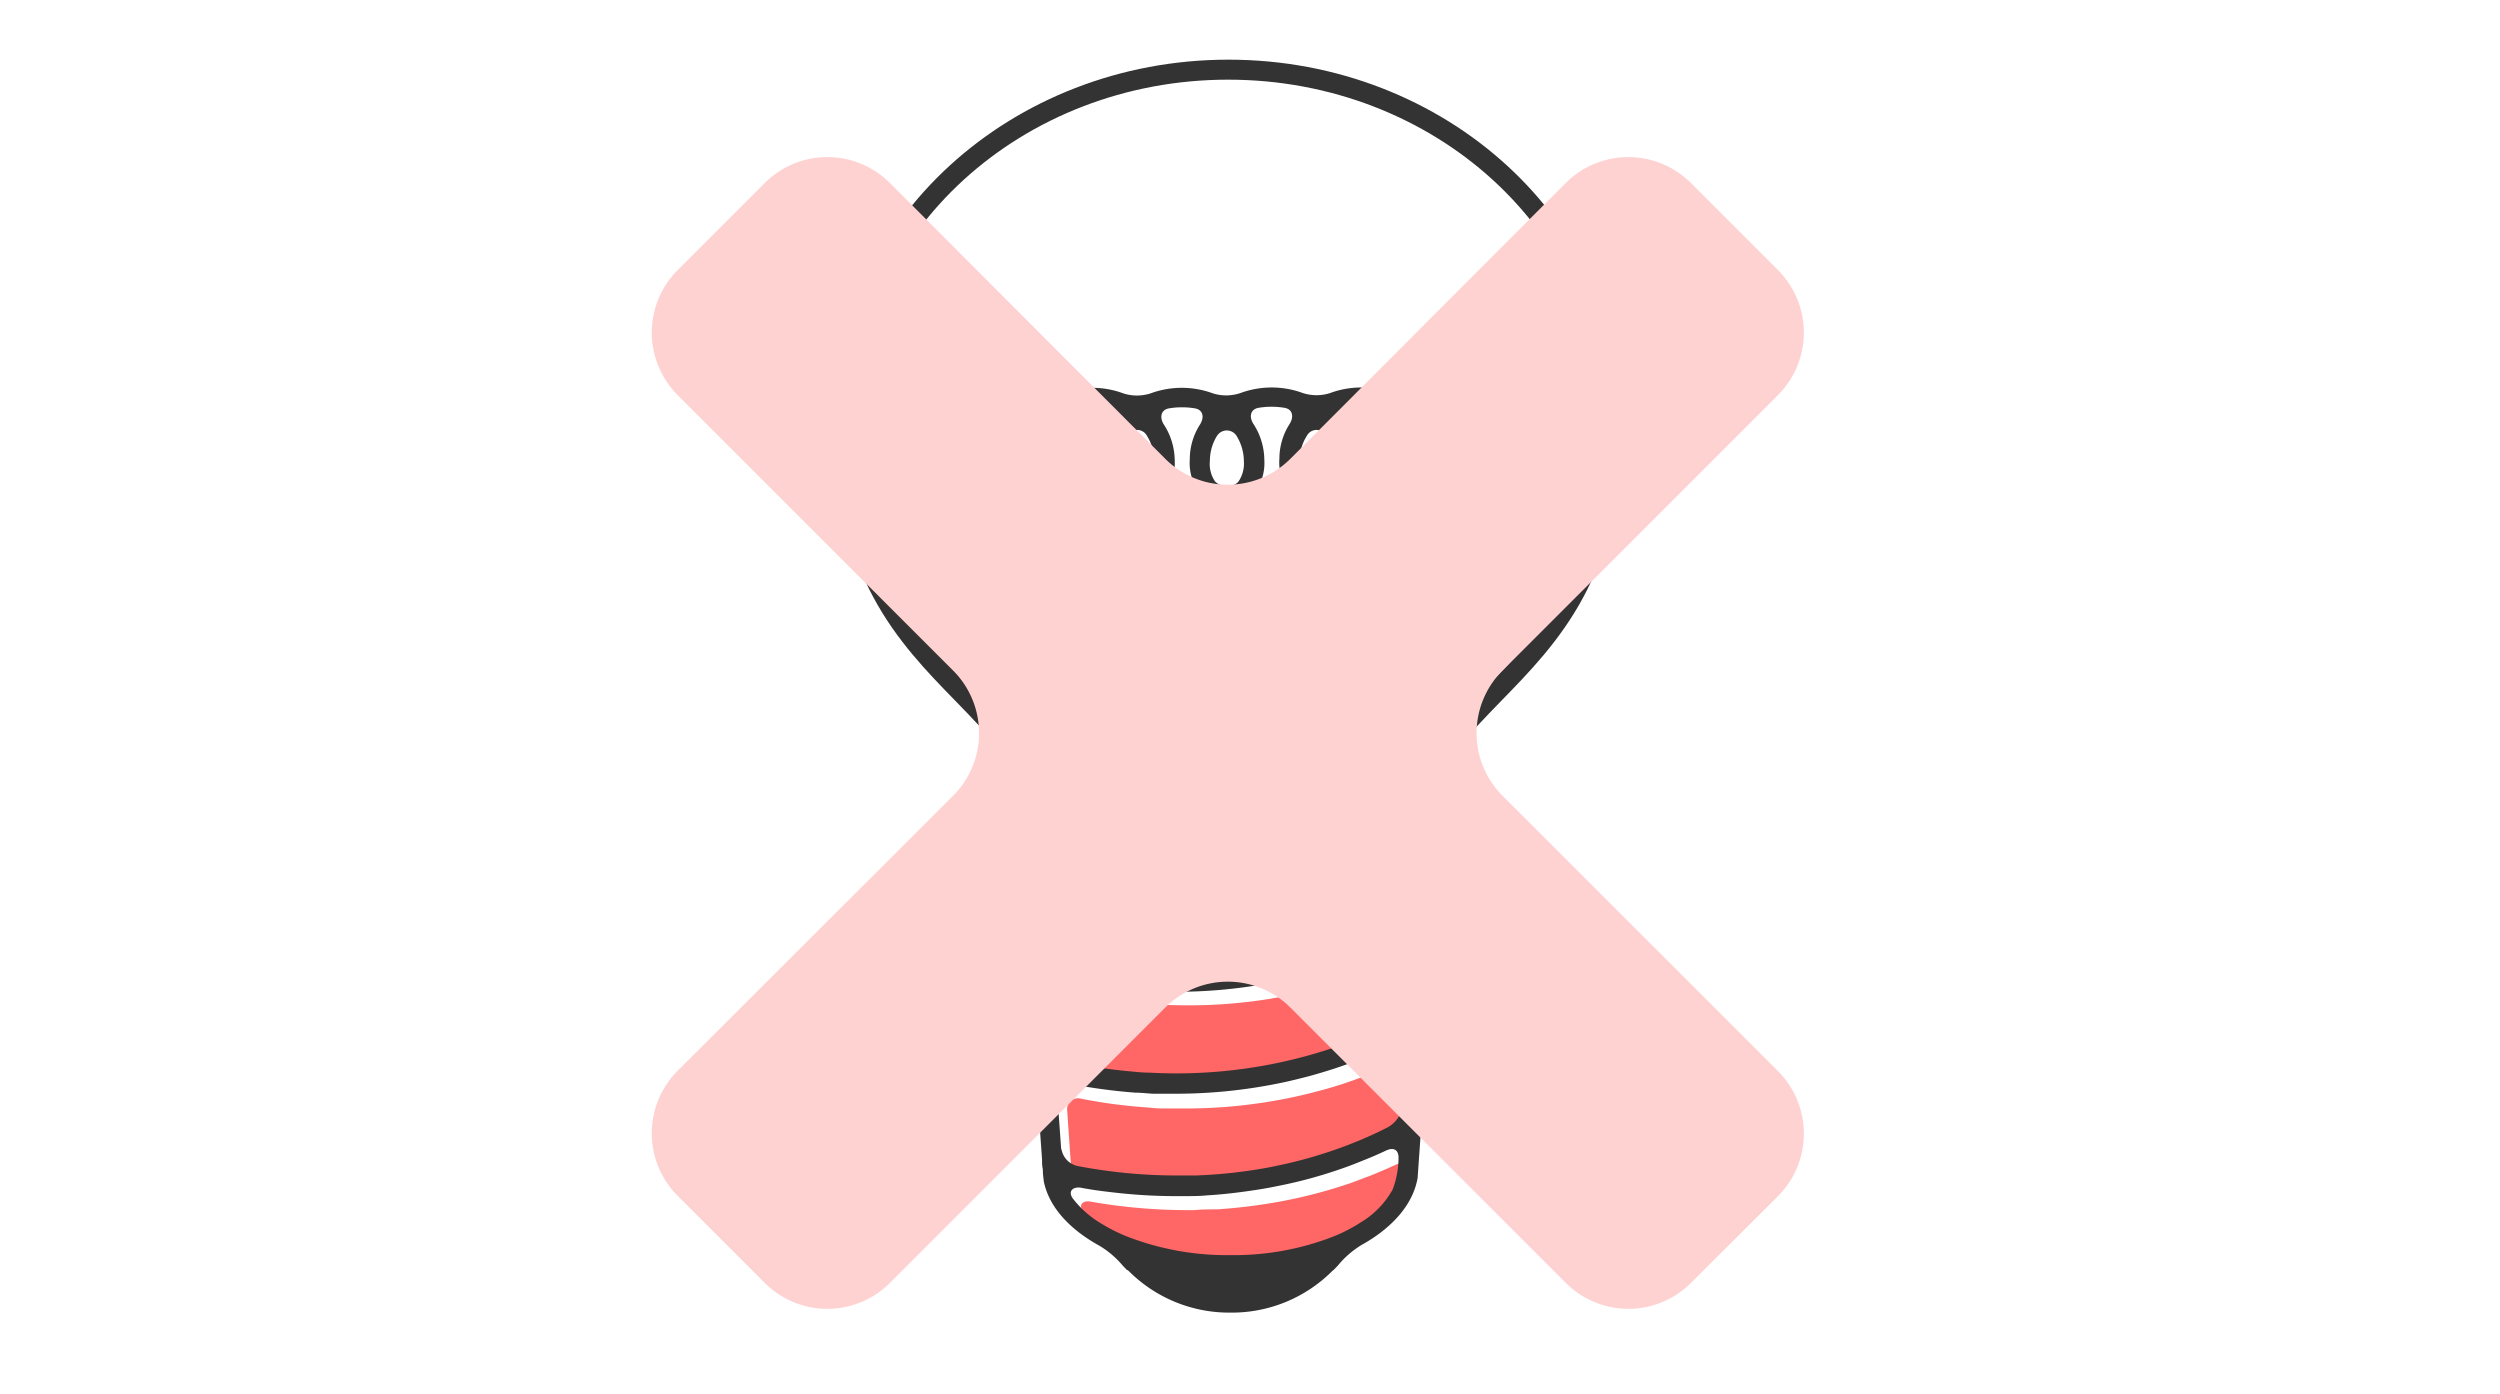
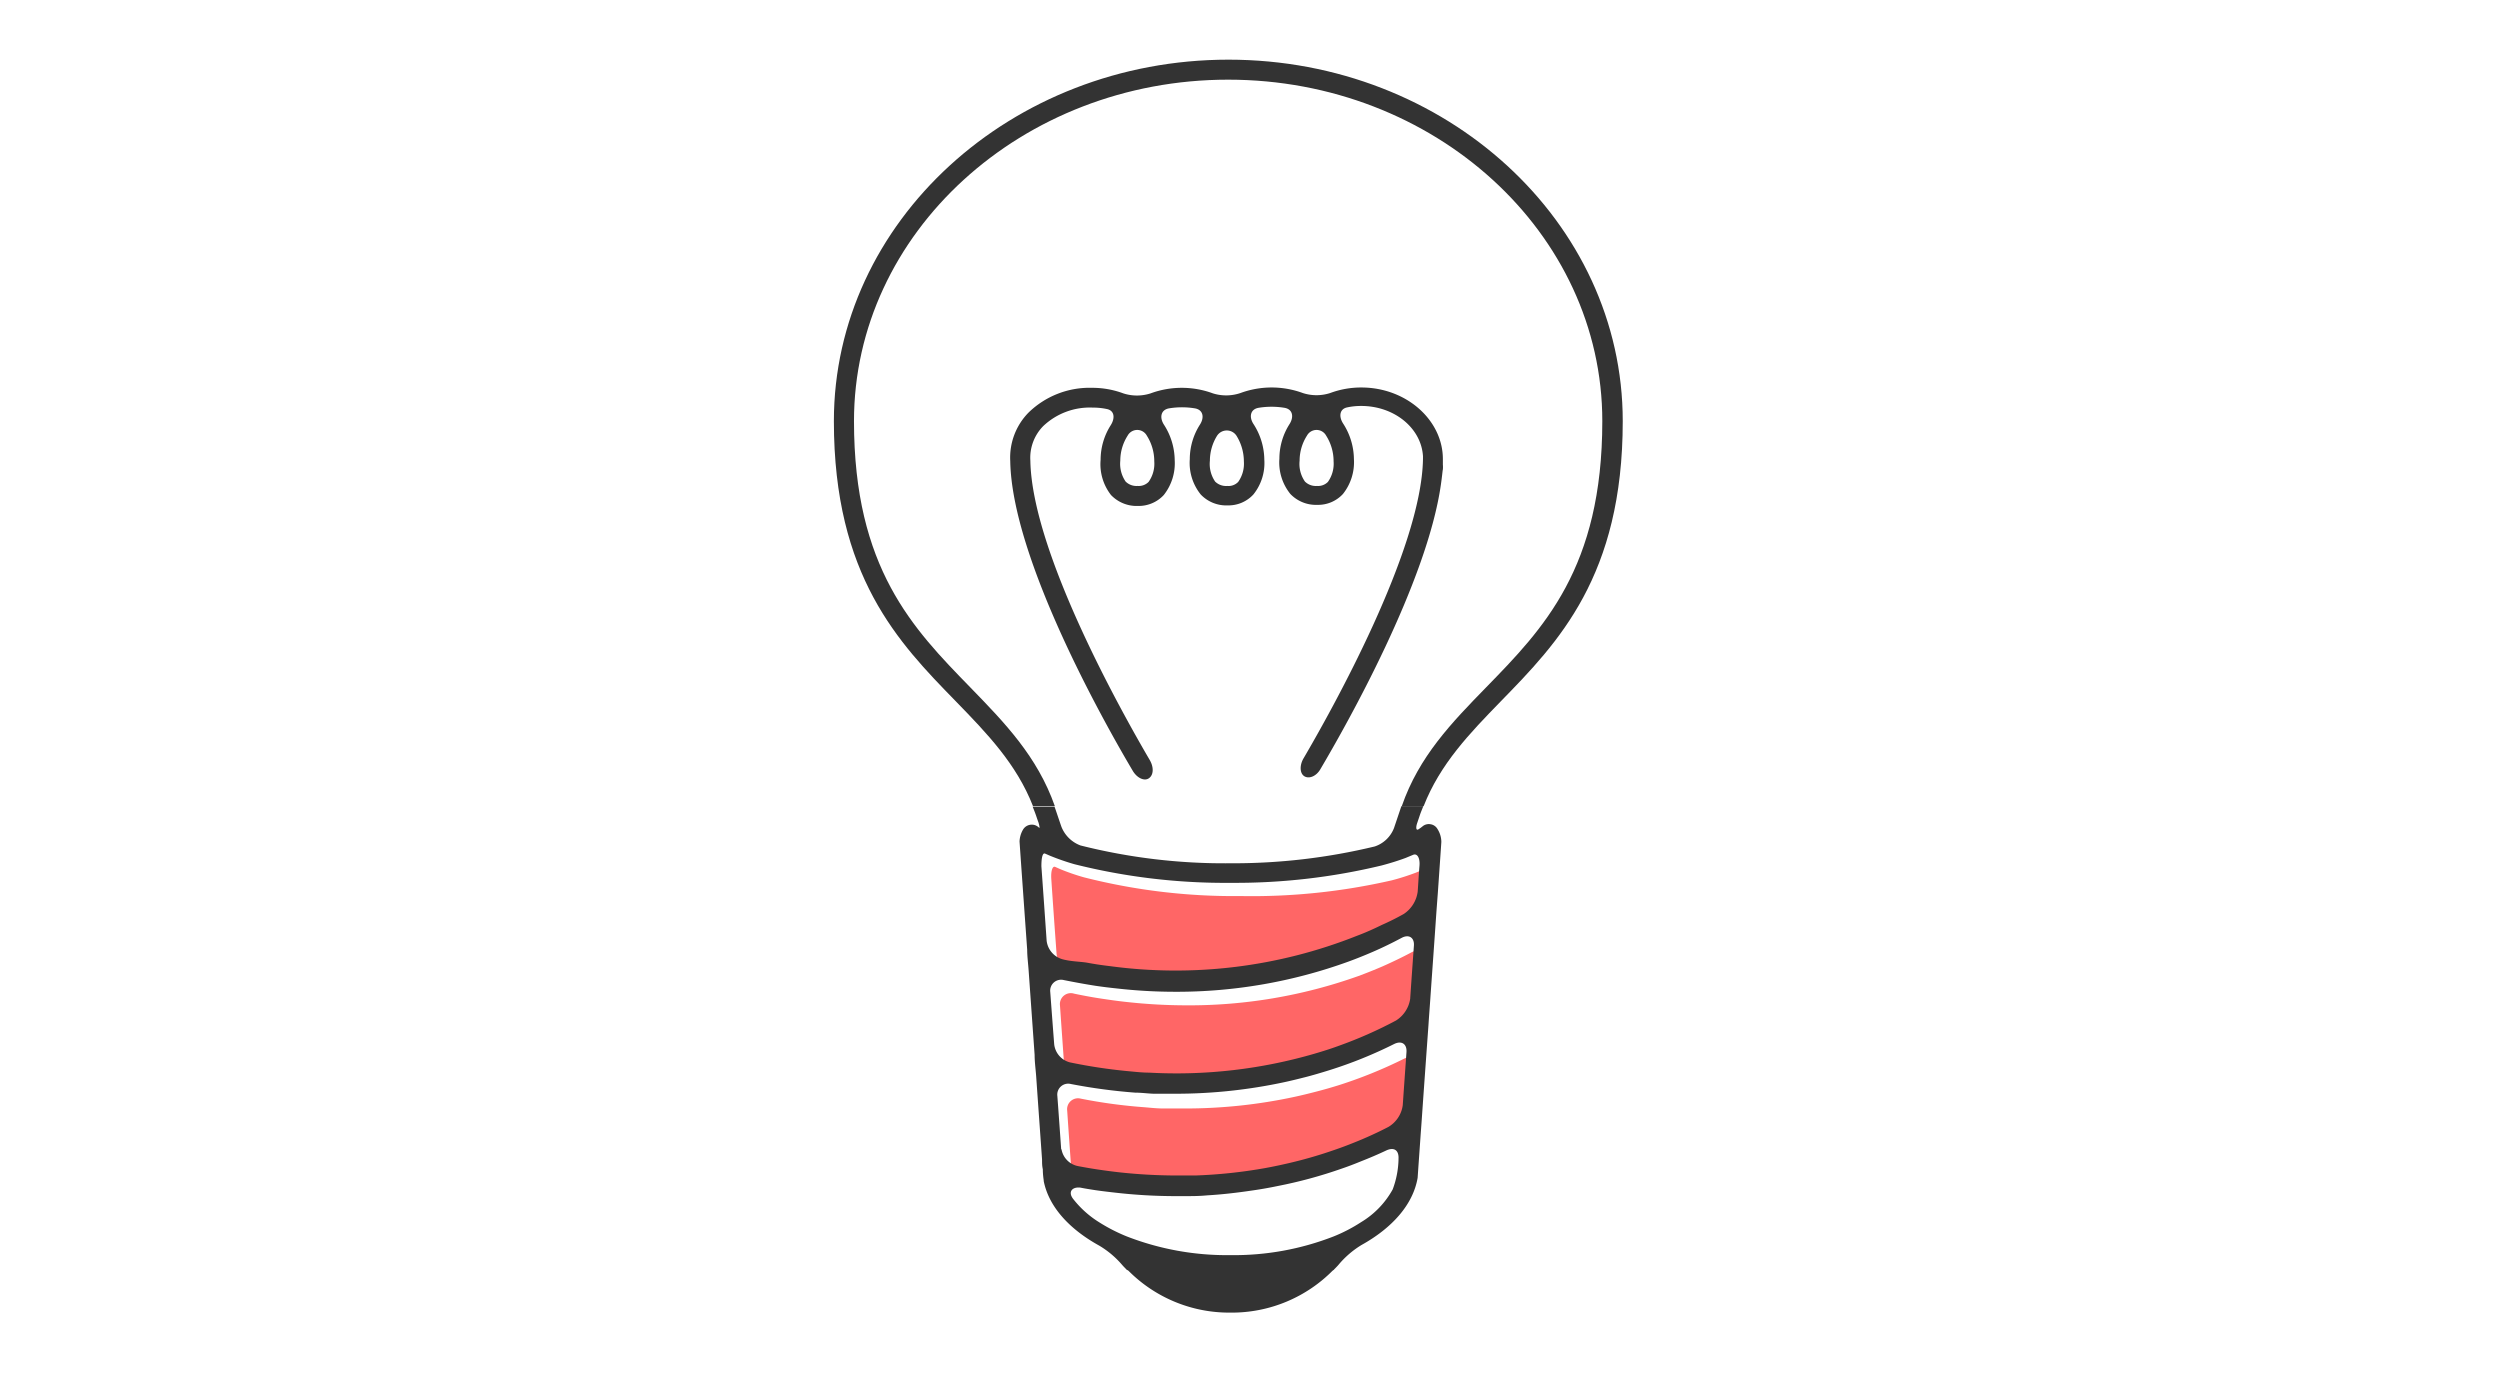
<svg xmlns="http://www.w3.org/2000/svg" viewBox="0 0 228.78 127.61">
  <defs>
    <style>.cls-1{isolation:isolate;}.cls-2{fill:#fff;}.cls-3{fill:none;}.cls-4{fill:#f66;}.cls-5{fill:#333;}.cls-6{mix-blend-mode:multiply;}.cls-7{fill:#ffd2d2;}</style>
  </defs>
  <title>アセット 4</title>
  <g class="cls-1">
    <g id="レイヤー_2" data-name="レイヤー 2">
      <g id="レイヤー_3" data-name="レイヤー 3">
        <rect class="cls-2" width="228.78" height="127.61" />
        <path class="cls-3" d="M132.07,42.62a2.66,2.66,0,0,1,0,.45s-.07.62-.18,1.37c-1.29,9-8.65,22.06-11,26.05-.38.66-1,1-1.49.7s-.46-1-.07-1.66c2.5-4.27,10.79-19,10.92-27.39V41.9c-.16-2.56-2.63-4.6-5.65-4.6a6,6,0,0,0-1.28.13c-.7.14-.79.82-.39,1.46a6.1,6.1,0,0,1,1,3.27,4.67,4.67,0,0,1-1,3.19,3.09,3.09,0,0,1-2.35,1,3.24,3.24,0,0,1-2.47-1,4.58,4.58,0,0,1-1-3.23,5.89,5.89,0,0,1,.94-3.18c.4-.65.28-1.34-.47-1.47a7.31,7.31,0,0,0-2.38,0c-.75.13-.88.83-.47,1.47a6.09,6.09,0,0,1,1,3.27,4.58,4.58,0,0,1-1,3.19,3.1,3.1,0,0,1-2.35,1,3.22,3.22,0,0,1-2.47-1,4.6,4.6,0,0,1-1-3.23,5.89,5.89,0,0,1,.94-3.18c.41-.65.28-1.34-.47-1.47a7.25,7.25,0,0,0-2.37,0c-.75.13-.88.83-.48,1.47a6.1,6.1,0,0,1,1,3.27,4.69,4.69,0,0,1-1,3.19,3.13,3.13,0,0,1-2.36,1,3.24,3.24,0,0,1-2.47-1,4.58,4.58,0,0,1-.95-3.23,5.89,5.89,0,0,1,.94-3.18c.4-.65.32-1.33-.38-1.46A6,6,0,0,0,100,37.3,6.19,6.19,0,0,0,95.46,39a4.13,4.13,0,0,0-1.15,3.11c.14,8.39,8.43,23.14,10.93,27.41.38.65.35,1.4-.08,1.66s-1.11,0-1.49-.7c-2.56-4.34-11-19.37-11.2-28.32a5.88,5.88,0,0,1,1.66-4.43A8,8,0,0,1,100,35.46a8.15,8.15,0,0,1,2.86.51,4.07,4.07,0,0,0,2.49,0A8.25,8.25,0,0,1,111,36a4.07,4.07,0,0,0,2.49,0,8.27,8.27,0,0,1,5.72,0,4.07,4.07,0,0,0,2.49,0,8.15,8.15,0,0,1,2.86-.51c4.13,0,7.49,3,7.49,6.7Z" />
        <path class="cls-3" d="M121.35,39.87a1,1,0,0,0-1.76,0,4.26,4.26,0,0,0-.67,2.29,2.8,2.8,0,0,0,.49,1.91,1.41,1.41,0,0,0,1.1.4,1.26,1.26,0,0,0,1-.37,2.88,2.88,0,0,0,.51-1.88A4.38,4.38,0,0,0,121.35,39.87Z" />
        <path class="cls-3" d="M104.94,39.87a1,1,0,0,0-1.76,0,4.26,4.26,0,0,0-.67,2.29,2.86,2.86,0,0,0,.49,1.91,1.41,1.41,0,0,0,1.1.4,1.26,1.26,0,0,0,1-.37,2.88,2.88,0,0,0,.51-1.88A4.38,4.38,0,0,0,104.94,39.87Z" />
-         <path class="cls-3" d="M113.15,39.87a1.06,1.06,0,0,0-1.77,0,4.34,4.34,0,0,0-.66,2.29,2.84,2.84,0,0,0,.48,1.91,1.42,1.42,0,0,0,1.11.4,1.22,1.22,0,0,0,1-.37,2.89,2.89,0,0,0,.52-1.87A4.48,4.48,0,0,0,113.15,39.87Z" />
-         <path class="cls-4" d="M128.37,110.12a8.36,8.36,0,0,0,.54-2.68v-.11c.06-.76-.45-1.08-1.14-.76s-1.53.68-2.32,1l-1.72.65a45.58,45.58,0,0,1-5.89,1.6c-.78.16-1.56.29-2.35.41-1.35.2-2.72.35-4.1.44-.69,0-1.4,0-2.1.07l-.81,0a51,51,0,0,1-5.5-.32c-.61-.07-1.22-.14-1.83-.24-.45-.06-.9-.14-1.35-.22-.75-.13-1.13.33-.68.94a8.92,8.92,0,0,0,2.42,2.18,15.25,15.25,0,0,0,2.52,1.3,25.42,25.42,0,0,0,9.4,1.71h.1a25.31,25.31,0,0,0,9.41-1.72,16.52,16.52,0,0,0,2.52-1.31A8.16,8.16,0,0,0,128.37,110.12Z" />
        <path class="cls-4" d="M98.13,89q1.16.25,2.31.45c.68.12,1.36.22,2,.31A44.94,44.94,0,0,0,125.09,87c.78-.32,1.54-.67,2.29-1s1.34-.69,2-1a2.91,2.91,0,0,0,1.29-2.08c.06-.88.11-1.67.16-2.34s-.21-1.21-.59-1l-.7.29a21.44,21.44,0,0,1-2.17.69A57.24,57.24,0,0,1,113.52,82a55.63,55.63,0,0,1-14.31-1.71,19.33,19.33,0,0,1-2.2-.76l-.45-.2c-.25-.11-.41.4-.35,1.16.11,1.65.28,4.07.48,6.81A2,2,0,0,0,98.13,89Z" />
        <path class="cls-4" d="M101.35,108.38q.91.14,1.83.24a48.58,48.58,0,0,0,5.09.3c.69,0,1.37,0,2.06,0a45,45,0,0,0,6.3-.68c.77-.13,1.54-.3,2.29-.47,1.41-.34,2.79-.74,4.13-1.2.58-.21,1.16-.42,1.73-.65,1.09-.44,2.14-.92,3.17-1.44a2.73,2.73,0,0,0,1.31-2c.1-1.48.22-3.12.34-4.85.06-.76-.44-1.08-1.12-.74a42,42,0,0,1-5.91,2.4c-.73.23-1.47.44-2.21.63s-1.27.32-1.92.46a47.41,47.41,0,0,1-10,1.06c-.55,0-1.1,0-1.65,0h-.31c-.57,0-1.13-.06-1.7-.11a47.5,47.5,0,0,1-5.87-.79,1,1,0,0,0-1.25,1.09c.13,1.92.25,3.61.34,4.88a1.91,1.91,0,0,0,1.45,1.65C100.11,108.18,100.73,108.29,101.35,108.38Z" />
        <path class="cls-4" d="M98.81,98.55a47.72,47.72,0,0,0,5.26.79c.68.07,1.35.11,2,.15a45.41,45.41,0,0,0,15.1-1.73c.75-.22,1.49-.46,2.21-.72a37,37,0,0,0,5.25-2.33,2.8,2.8,0,0,0,1.3-2c.12-1.66.24-3.3.35-4.85,0-.76-.44-1.07-1.11-.71-.86.46-1.74.88-2.64,1.28q-1.11.48-2.25.9A46.13,46.13,0,0,1,108.48,92a50.37,50.37,0,0,1-5.32-.3c-.67-.07-1.34-.16-2-.26-1-.14-1.92-.31-2.87-.51A1,1,0,0,0,97,92c.11,1.62.23,3.27.34,4.86A2,2,0,0,0,98.81,98.55Z" />
        <path class="cls-5" d="M88.79,62.9C83.56,57.53,78.15,52,78.15,38.54c0-17.23,15.36-31.25,34.24-31.25s34.24,14,34.24,31.25c0,13.45-5.4,19-10.63,24.36-3.16,3.24-6.14,6.31-7.72,10.87h2c1.51-3.86,4.2-6.65,7.06-9.59,5.23-5.36,11.16-11.45,11.16-25.64,0-18.24-16.18-33.08-36.08-33.08S76.31,20.3,76.31,38.54c0,14.19,5.93,20.28,11.16,25.64,2.86,2.94,5.55,5.73,7.06,9.59h2C94.92,69.21,91.94,66.14,88.79,62.9Z" />
        <path class="cls-5" d="M112.6,120.12a13,13,0,0,0,9.45-3.94H103.16A13,13,0,0,0,112.6,120.12Z" />
        <path class="cls-5" d="M124.58,113.94c2.83-1.57,4.73-3.71,5.15-6.15.1-1.46.2-2.83.29-4.15.06-.77.11-1.52.16-2.24.2-2.84.38-5.35.54-7.57.05-.79.11-1.55.16-2.27.22-3.16.4-5.63.53-7.56.06-.87.12-1.64.17-2.31.32-4.6.32-4.64.32-4.66a2.22,2.22,0,0,0-.35-1.16.88.88,0,0,0-.63-.44.89.89,0,0,0-.75.2,3.74,3.74,0,0,1-.36.26c-.21.14-.27-.13-.12-.57l.27-.8c.09-.26.2-.5.29-.75h-2l-.06.16-.62,1.84a2.86,2.86,0,0,1-1.76,1.69A55.13,55.13,0,0,1,112.61,79a53.74,53.74,0,0,1-13.73-1.63,3,3,0,0,1-1.75-1.72c-.2-.57-.38-1.12-.57-1.67l-.06-.16h-2c.1.25.2.49.29.75s.14.42.22.63.16.6.1.56l-.1-.08a.9.9,0,0,0-.75-.2.92.92,0,0,0-.64.44A2.32,2.32,0,0,0,93.3,77s0,.08.7,9.92c0,.61.09,1.26.14,2,.15,2.13.33,4.65.54,7.62,0,.63.09,1.27.14,1.93.16,2.29.34,4.83.54,7.64,0,.3,0,.59.07.89,0,.5.07.93.08,1s0,0,0,.07c.46,2.34,2.32,4.4,5.1,5.93a8.45,8.45,0,0,1,2.05,1.72c.15.18.32.34.48.51h18.89c.16-.17.33-.33.48-.51A8.49,8.49,0,0,1,124.58,113.94ZM95.3,79.28c0-.76.1-1.28.35-1.16l.46.2a22.14,22.14,0,0,0,2.19.76,56.52,56.52,0,0,0,14.31,1.71,57.12,57.12,0,0,0,13.83-1.59c.79-.21,1.52-.44,2.17-.68l.7-.29c.39-.17.65.29.59,1s-.1,1.45-.16,2.33a2.9,2.9,0,0,1-1.28,2.08q-1,.56-2,1c-.75.37-1.51.71-2.29,1a44.88,44.88,0,0,1-22.62,2.77c-.68-.08-1.36-.18-2-.3S98,88,97.22,87.78a2,2,0,0,1-1.44-1.69C95.59,83.35,95.42,80.93,95.3,79.28Zm.81,11.49a1,1,0,0,1,1.25-1.08c1,.2,1.92.37,2.88.52.67.1,1.34.18,2,.25a47.7,47.7,0,0,0,5.32.3A46.07,46.07,0,0,0,123.39,88c.77-.28,1.51-.58,2.25-.9.9-.39,1.78-.82,2.64-1.28.67-.35,1.16,0,1.11.71-.11,1.55-.23,3.2-.34,4.86a2.83,2.83,0,0,1-1.3,2,38.69,38.69,0,0,1-5.25,2.32c-.73.27-1.47.5-2.22.72a45.15,45.15,0,0,1-15.1,1.73c-.67,0-1.34-.08-2-.14a48.3,48.3,0,0,1-5.27-.8,1.93,1.93,0,0,1-1.44-1.67C96.35,94,96.23,92.39,96.11,90.77Zm1,14.4c-.09-1.28-.21-3-.35-4.88A1,1,0,0,1,98,99.2a51.51,51.51,0,0,0,5.88.79c.56,0,1.13.08,1.69.1h.32c.55,0,1.1,0,1.65,0a47.32,47.32,0,0,0,10-1.06c.65-.14,1.29-.3,1.92-.46s1.48-.41,2.21-.64a39.9,39.9,0,0,0,5.91-2.39c.69-.34,1.18,0,1.13.74-.12,1.72-.24,3.37-.34,4.85a2.73,2.73,0,0,1-1.32,2,34.71,34.71,0,0,1-3.16,1.44c-.57.23-1.15.45-1.74.65a39.89,39.89,0,0,1-4.12,1.2c-.76.18-1.52.34-2.29.48a45.27,45.27,0,0,1-6.31.67c-.68,0-1.37,0-2,0a48.77,48.77,0,0,1-5.1-.3c-.61-.07-1.21-.15-1.82-.24s-1.24-.2-1.87-.32A1.9,1.9,0,0,1,97.14,105.17Zm15.51,9.69h-.09a25.28,25.28,0,0,1-9.41-1.71,15.64,15.64,0,0,1-2.52-1.29,9.09,9.09,0,0,1-2.42-2.18c-.45-.62-.06-1.08.68-1,.45.09.9.16,1.35.23.61.09,1.22.16,1.83.23a48.88,48.88,0,0,0,5.51.32l.8,0c.71,0,1.41,0,2.11-.07,1.38-.08,2.74-.24,4.09-.44.79-.11,1.58-.25,2.35-.41a41.83,41.83,0,0,0,5.89-1.6c.59-.2,1.16-.42,1.72-.65.79-.31,1.57-.64,2.33-1s1.19,0,1.14.77v.1a8.35,8.35,0,0,1-.53,2.68,8,8,0,0,1-2.89,3,14.54,14.54,0,0,1-2.52,1.31A25.11,25.11,0,0,1,112.65,114.86Z" />
        <path class="cls-5" d="M124.58,35.46a8.15,8.15,0,0,0-2.86.51,4.07,4.07,0,0,1-2.49,0,8.27,8.27,0,0,0-5.72,0A4.07,4.07,0,0,1,111,36a8.25,8.25,0,0,0-5.71,0,4.07,4.07,0,0,1-2.49,0,8.15,8.15,0,0,0-2.86-.51,8,8,0,0,0-5.83,2.28,5.88,5.88,0,0,0-1.66,4.43c.15,8.95,8.64,24,11.2,28.32.38.66,1.06,1,1.49.7s.46-1,.08-1.66c-2.5-4.27-10.79-19-10.93-27.41A4.13,4.13,0,0,1,95.46,39,6.19,6.19,0,0,1,100,37.3a6,6,0,0,1,1.28.13c.7.13.78.81.38,1.46a5.89,5.89,0,0,0-.94,3.18,4.58,4.58,0,0,0,.95,3.23,3.24,3.24,0,0,0,2.47,1,3.13,3.13,0,0,0,2.36-1,4.69,4.69,0,0,0,1-3.19,6.1,6.1,0,0,0-1-3.27c-.4-.64-.27-1.34.48-1.47a7.25,7.25,0,0,1,2.37,0c.75.13.88.82.47,1.47a5.89,5.89,0,0,0-.94,3.18,4.6,4.6,0,0,0,1,3.23,3.22,3.22,0,0,0,2.47,1,3.1,3.1,0,0,0,2.35-1,4.58,4.58,0,0,0,1-3.19,6.09,6.09,0,0,0-1-3.27c-.41-.64-.28-1.34.47-1.47a7.31,7.31,0,0,1,2.38,0c.75.13.87.82.47,1.47a5.89,5.89,0,0,0-.94,3.18,4.58,4.58,0,0,0,1,3.23,3.24,3.24,0,0,0,2.47,1,3.09,3.09,0,0,0,2.35-1,4.67,4.67,0,0,0,1-3.19,6.1,6.1,0,0,0-1-3.27c-.4-.64-.31-1.32.39-1.46a6,6,0,0,1,1.28-.13c3,0,5.49,2,5.65,4.6v.24c-.13,8.37-8.42,23.12-10.92,27.39-.39.65-.36,1.4.07,1.66s1.11,0,1.49-.7c2.36-4,9.72-17,11-26,.11-.75.16-1.37.18-1.37a2.66,2.66,0,0,0,0-.45v-.46C132.07,38.47,128.71,35.46,124.58,35.46ZM105.11,44.1a1.26,1.26,0,0,1-1,.37,1.41,1.41,0,0,1-1.1-.4,2.86,2.86,0,0,1-.49-1.91,4.26,4.26,0,0,1,.67-2.29,1,1,0,0,1,1.76,0,4.38,4.38,0,0,1,.68,2.35A2.88,2.88,0,0,1,105.11,44.1Zm8.2,0a1.22,1.22,0,0,1-1,.37,1.42,1.42,0,0,1-1.11-.4,2.84,2.84,0,0,1-.48-1.91,4.34,4.34,0,0,1,.66-2.29,1.06,1.06,0,0,1,1.77,0,4.48,4.48,0,0,1,.68,2.36A2.89,2.89,0,0,1,113.31,44.1Zm8.21,0a1.26,1.26,0,0,1-1,.37,1.41,1.41,0,0,1-1.1-.4,2.8,2.8,0,0,1-.49-1.91,4.26,4.26,0,0,1,.67-2.29,1,1,0,0,1,1.76,0,4.38,4.38,0,0,1,.68,2.35A2.88,2.88,0,0,1,121.52,44.1Z" />
        <g class="cls-6">
-           <path class="cls-7" d="M162.72,109.45a8.1,8.1,0,0,0,0-11.42L137.48,72.8a8.1,8.1,0,0,1,0-11.42l25.24-25.24a8.09,8.09,0,0,0,0-11.41l-8-8a8.1,8.1,0,0,0-11.42,0L118.07,42a8.1,8.1,0,0,1-11.42,0L81.42,16.73a8.1,8.1,0,0,0-11.42,0l-8,8a8.09,8.09,0,0,0,0,11.41L87.24,61.38a8.1,8.1,0,0,1,0,11.42L62,98a8.1,8.1,0,0,0,0,11.42l8,8a8.1,8.1,0,0,0,11.42,0l25.23-25.23a8.1,8.1,0,0,1,11.42,0l25.24,25.23a8.1,8.1,0,0,0,11.42,0Z" />
-         </g>
+           </g>
      </g>
    </g>
  </g>
</svg>